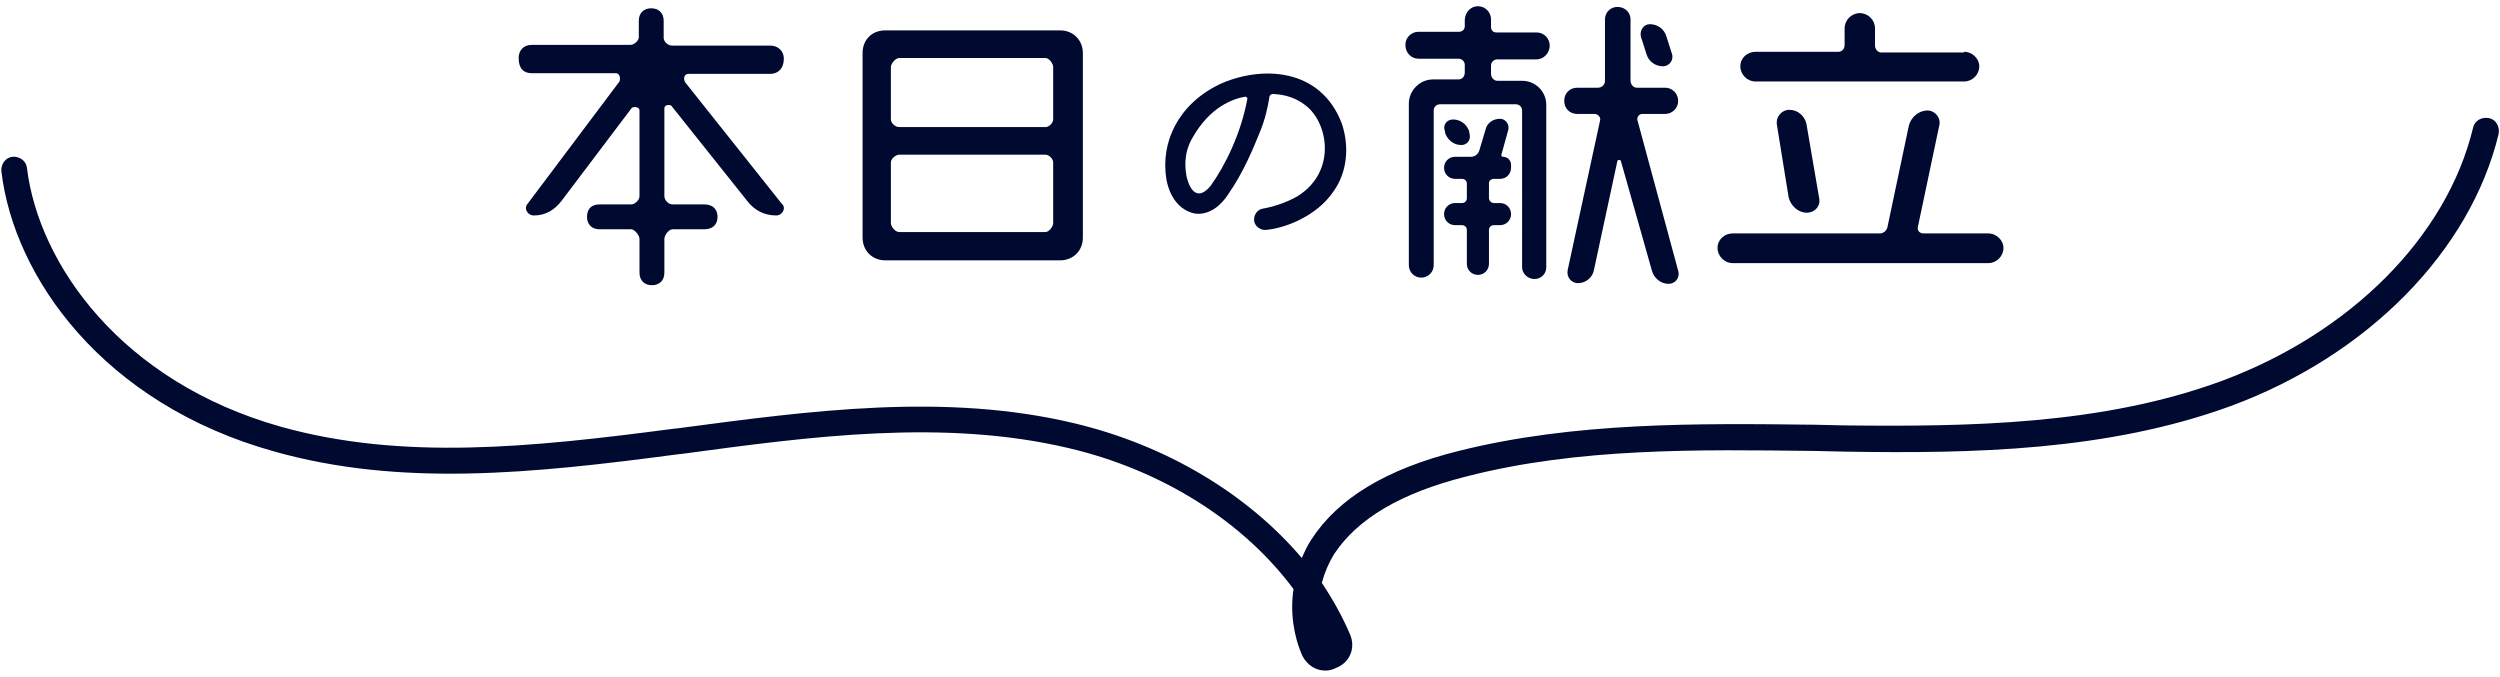
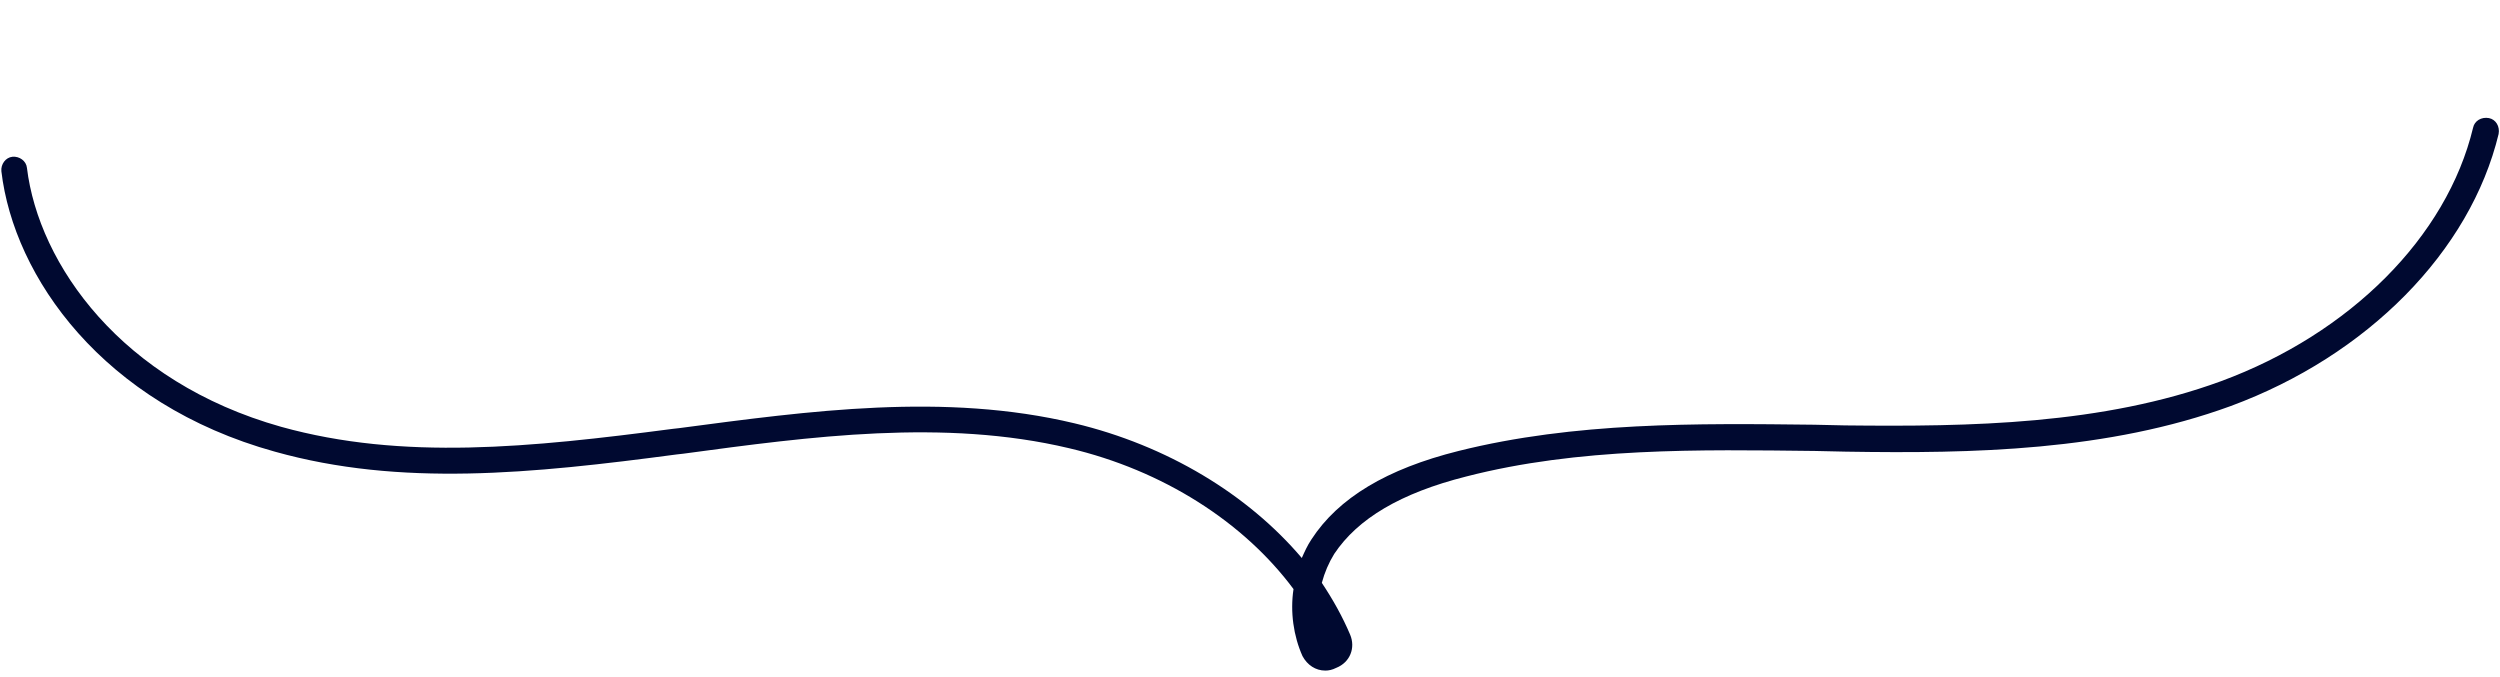
<svg xmlns="http://www.w3.org/2000/svg" version="1.1" id="レイヤー_1" x="0px" y="0px" viewBox="0 0 362 98" style="enable-background:new 0 0 362 98;" xml:space="preserve">
  <style type="text/css">
	.st0{fill:#000930;}
</style>
  <g>
-     <path class="st0" d="M112.4,31.2c-1.8,0-3.2-0.8-4.2-2.1l-11-13.8c-0.4-0.2-1-0.1-1,0.4v12.7c0,0.6,0.6,1.2,1.2,1.2h4.6   c1.2,0,1.9,0.7,1.9,1.8c0,1.1-0.7,1.8-1.9,1.8h-4.6c-0.6,0-1.2,0.9-1.2,1.4v4.9c0,1.1-0.7,1.8-1.8,1.8c-1.1,0-1.8-0.7-1.8-1.8v-4.9   c0-0.5-0.7-1.4-1.2-1.4h-4.6c-1.1,0-1.8-0.7-1.8-1.8c0-1.2,0.7-1.8,1.8-1.8h4.6c0.5,0,1.2-0.6,1.2-1.2V16c0-0.5-0.7-0.6-1.1-0.4   L81.3,29.1c-1,1.3-2.3,2.1-4,2.1c-0.9,0-1.5-1-0.9-1.7l13.3-17.7c0.2-0.5,0-1.2-0.5-1.2H77c-1.2,0-1.9-0.7-1.9-2.2   c0-1.1,0.7-1.9,1.9-1.9h14.3c0.5,0,1.2-0.6,1.2-1.1V3c0-1.1,0.7-1.8,1.8-1.8c1.1,0,1.8,0.7,1.8,1.8v2.5c0,0.5,0.6,1.1,1.2,1.1h14.2   c1.2,0,2,0.8,2,1.9c0,1.4-0.8,2.2-2,2.2H99.7c-0.6,0-0.8,0.6-0.5,1.2l14,17.6C113.9,30.1,113.3,31.2,112.4,31.2z" />
-     <path class="st0" d="M124.9,7.7c0-1.9,1.3-3.3,3.3-3.3h25.3c1.9,0,3.3,1.4,3.3,3.3v26.7c0,1.9-1.4,3.3-3.3,3.3h-25.3   c-1.9,0-3.3-1.4-3.3-3.3V7.7z M152.5,9.7c0-0.5-0.6-1.3-1.1-1.3h-21.2c-0.5,0-1.2,0.8-1.2,1.3v7.6c0,0.5,0.6,1.1,1.2,1.1h21.2   c0.5,0,1.1-0.6,1.1-1.1V9.7z M129,32.3c0,0.5,0.6,1.3,1.2,1.3h21.2c0.5,0,1.1-0.8,1.1-1.3v-8.8c0-0.5-0.6-1.1-1.1-1.1h-21.2   c-0.5,0-1.2,0.6-1.2,1.1V32.3z" />
-     <path class="st0" d="M176.6,12.2c5.9-2.7,14.6-2.5,17.7,5.7c1.1,3.3,0.8,7-1.2,9.8c-2.4,3.6-7.1,5.4-9.9,5.6   c-0.8,0-1.5-0.6-1.6-1.3c-0.1-0.9,0.5-1.7,1.3-1.8c1.2-0.2,3.3-0.8,5-1.8c5.6-3.5,4.5-10.5,1.2-13.1c-1.4-1.1-2.9-1.6-4.8-1.7   c-0.2,0-0.5,0.2-0.5,0.5c-0.2,1.3-0.6,3.2-1.4,5.1c-0.9,2.2-2.3,5.7-4.6,9c-1.4,2.1-3.2,3-4.9,2.7c-2.1-0.5-3.5-2.3-4-4.9   C168,20.6,170.6,15.1,176.6,12.2z M180.6,14.4c0.1-0.2-0.1-0.4-0.3-0.4c-1.8,0.3-5.1,1.5-7.6,5.9c-1.5,2.5-1,4.9-0.9,5.6   c0.5,2.2,1.7,3.6,3.5,1.4C177.4,24,179.7,19.3,180.6,14.4z" />
-     <path class="st0" d="M214,0.9c1.1,0,1.9,0.9,1.9,1.9v1.1c0,0.5,0.3,0.8,0.8,0.8h5.8c1.1,0,1.9,0.9,1.9,1.9c0,1.1-0.9,2-1.9,2h-5.7   c-0.5,0-0.9,0.4-0.9,0.9v1.2c0,0.5,0.4,1,0.9,1h3.6c1.9,0,3.5,1.5,3.5,3.5v23.5c0,1-0.8,1.7-1.7,1.7c-1,0-1.8-0.8-1.8-1.7V16   c0-0.5-0.4-0.9-0.9-0.9h-11c-0.5,0-0.9,0.4-0.9,0.9v22.4c0,1-0.8,1.8-1.8,1.8c-1,0-1.8-0.8-1.8-1.8V15c0-1.9,1.6-3.5,3.5-3.5h3.7   c0.5,0,0.9-0.4,0.9-1V9.4c0-0.5-0.4-0.9-0.9-0.9h-5.8c-1.1,0-1.9-0.9-1.9-2c0-1.1,0.9-1.9,1.9-1.9h5.9c0.4,0,0.8-0.3,0.8-0.8V2.8   C212.2,1.7,213,0.9,214,0.9z M212.8,19.4c0.2,0.8-0.3,1.6-1.2,1.6c-1.1,0-1.9-0.7-2.3-1.6l-0.1-0.5c-0.3-0.8,0.3-1.6,1.2-1.6   c1,0,1.9,0.6,2.3,1.6L212.8,19.4z M215.1,18.8c0.2-1,1.1-1.6,2.1-1.6c0.8,0,1.4,0.8,1.2,1.6l-1,3.6c0,0.1,0,0.3,0.2,0.3   c0.7,0,1.2,0.5,1.2,1.2v0.4c0,0.9-0.7,1.6-1.6,1.6h-0.9c-0.4,0-0.7,0.3-0.7,0.6v2.2c0,0.3,0.3,0.7,0.7,0.7h0.9   c0.9,0,1.6,0.7,1.6,1.6c0,0.9-0.7,1.6-1.6,1.6h-0.9c-0.4,0-0.7,0.3-0.7,0.7v4.9c0,0.9-0.7,1.6-1.6,1.6c-0.9,0-1.6-0.7-1.6-1.6v-4.9   c0-0.4-0.3-0.7-0.7-0.7h-1c-0.9,0-1.6-0.7-1.6-1.6c0-0.9,0.7-1.6,1.6-1.6h1c0.4,0,0.7-0.3,0.7-0.7v-2.1c0-0.4-0.3-0.7-0.7-0.7h-1   c-0.9,0-1.6-0.7-1.6-1.6c0-0.9,0.7-1.6,1.6-1.6h2.3c0.5,0,1-0.3,1.2-0.9L215.1,18.8z M243,39.2c0.3,1-0.4,1.9-1.4,1.9   c-1.1,0-2.1-0.8-2.4-1.9l-4.5-15.9c-0.1-0.2-0.4-0.2-0.5,0l-3.4,15.8c-0.2,1.1-1.2,1.9-2.3,1.9c-1,0-1.7-0.9-1.5-1.9l4.7-21.7   c0.1-0.4-0.3-0.9-0.8-0.9h-2.5c-1.1,0-1.9-0.8-1.9-1.9c0-1.1,0.8-1.9,1.9-1.9h3c0.5,0,1-0.4,1-1V2.8c0-1,0.8-1.8,1.8-1.8   c1.1,0,1.9,0.8,1.9,1.8v8.9c0,0.5,0.4,1,0.9,1h4.1c1.1,0,1.9,0.9,1.9,1.9c0,1.1-0.9,1.9-1.9,1.9h-3.3c-0.5,0-0.8,0.5-0.7,0.9   L243,39.2z M242.1,7.8c0.3,0.9-0.4,1.8-1.3,1.8c-1.1,0-2.1-0.7-2.4-1.8l-0.8-2.5c-0.2-0.9,0.4-1.8,1.3-1.8c1.1,0,2.1,0.7,2.4,1.8   L242.1,7.8z" />
-     <path class="st0" d="M277.7,32.9c-0.1,0.5,0.3,0.9,0.8,0.9h9.4c1.2,0,2.2,1,2.2,2.1c0,1.2-1,2.2-2.2,2.2h-37c-1.2,0-2.2-1-2.2-2.2   c0-1.2,1-2.1,2.2-2.1h21.3c0.5,0,1-0.4,1.1-0.9l3.1-14.7c0.3-1.2,1.4-2.2,2.7-2.2c1.1,0,2,1.1,1.7,2.2L277.7,32.9z M284.4,7.5   c1.2,0,2.2,1,2.2,2.1c0,1.2-1,2.2-2.2,2.2h-30.2c-1.2,0-2.2-1-2.2-2.2c0-1.2,1-2.1,2.2-2.1h12c0.5,0,0.9-0.4,0.9-1V4.1   c0-1.2,1-2.2,2.2-2.2c1.2,0,2.2,1,2.2,2.2v2.5c0,0.5,0.4,1,0.9,1H284.4z M261.6,30.8c-1.2,0-2.3-1-2.6-2.2l-1.7-10.5   c-0.2-1.2,0.7-2.2,1.8-2.2c1.2,0,2.3,0.9,2.5,2.2l1.8,10.5C263.7,29.8,262.8,30.8,261.6,30.8z" />
-   </g>
+     </g>
  <path class="st0" d="M191.9,97.1c-1.4,0-2.6-0.8-3.3-2.1c-1.3-2.9-1.8-6.4-1.3-9.7c-7.2-9.7-18.9-17.2-32.5-20.4  c-18.1-4.3-37.4-1.7-55.9,0.8l-0.9,0.1c-21.1,2.8-40,4.7-58.2-0.4C14.9,58.5,2,40.1,0.2,24.8c-0.1-1,0.6-2,1.6-2.1  c1-0.1,2,0.6,2.1,1.6c1.7,14,13.7,31,36.8,37.5c17.6,4.9,36.1,3,56.7,0.3l0.9-0.1c18.9-2.5,38.5-5.2,57.3-0.7  c13.4,3.2,25.1,10.3,32.9,19.5c0.4-0.9,0.8-1.8,1.4-2.7c3.9-6,10.9-10.2,21.3-12.8c16.8-4.2,34.5-4,51.5-3.8l4.5,0.1  c18.1,0.2,37.2-0.1,54.4-6.4c18.7-6.9,32.7-20.9,36.5-36.7c0.2-1,1.2-1.6,2.3-1.4c1,0.2,1.6,1.2,1.4,2.3c-4.1,17-19,32.1-38.8,39.4  c-17.8,6.5-37.3,6.9-55.7,6.6l-4.5-0.1c-16.8-0.2-34.2-0.5-50.5,3.7c-9.5,2.4-15.7,6.1-19.1,11.2c-0.8,1.3-1.4,2.7-1.8,4.2  c1.6,2.4,3,4.9,4.1,7.5c0.8,1.9,0,4-2,4.8C192.9,97,192.4,97.1,191.9,97.1z" />
  <g>
</g>
  <g>
</g>
  <g>
</g>
  <g>
</g>
  <g>
</g>
  <g>
</g>
</svg>